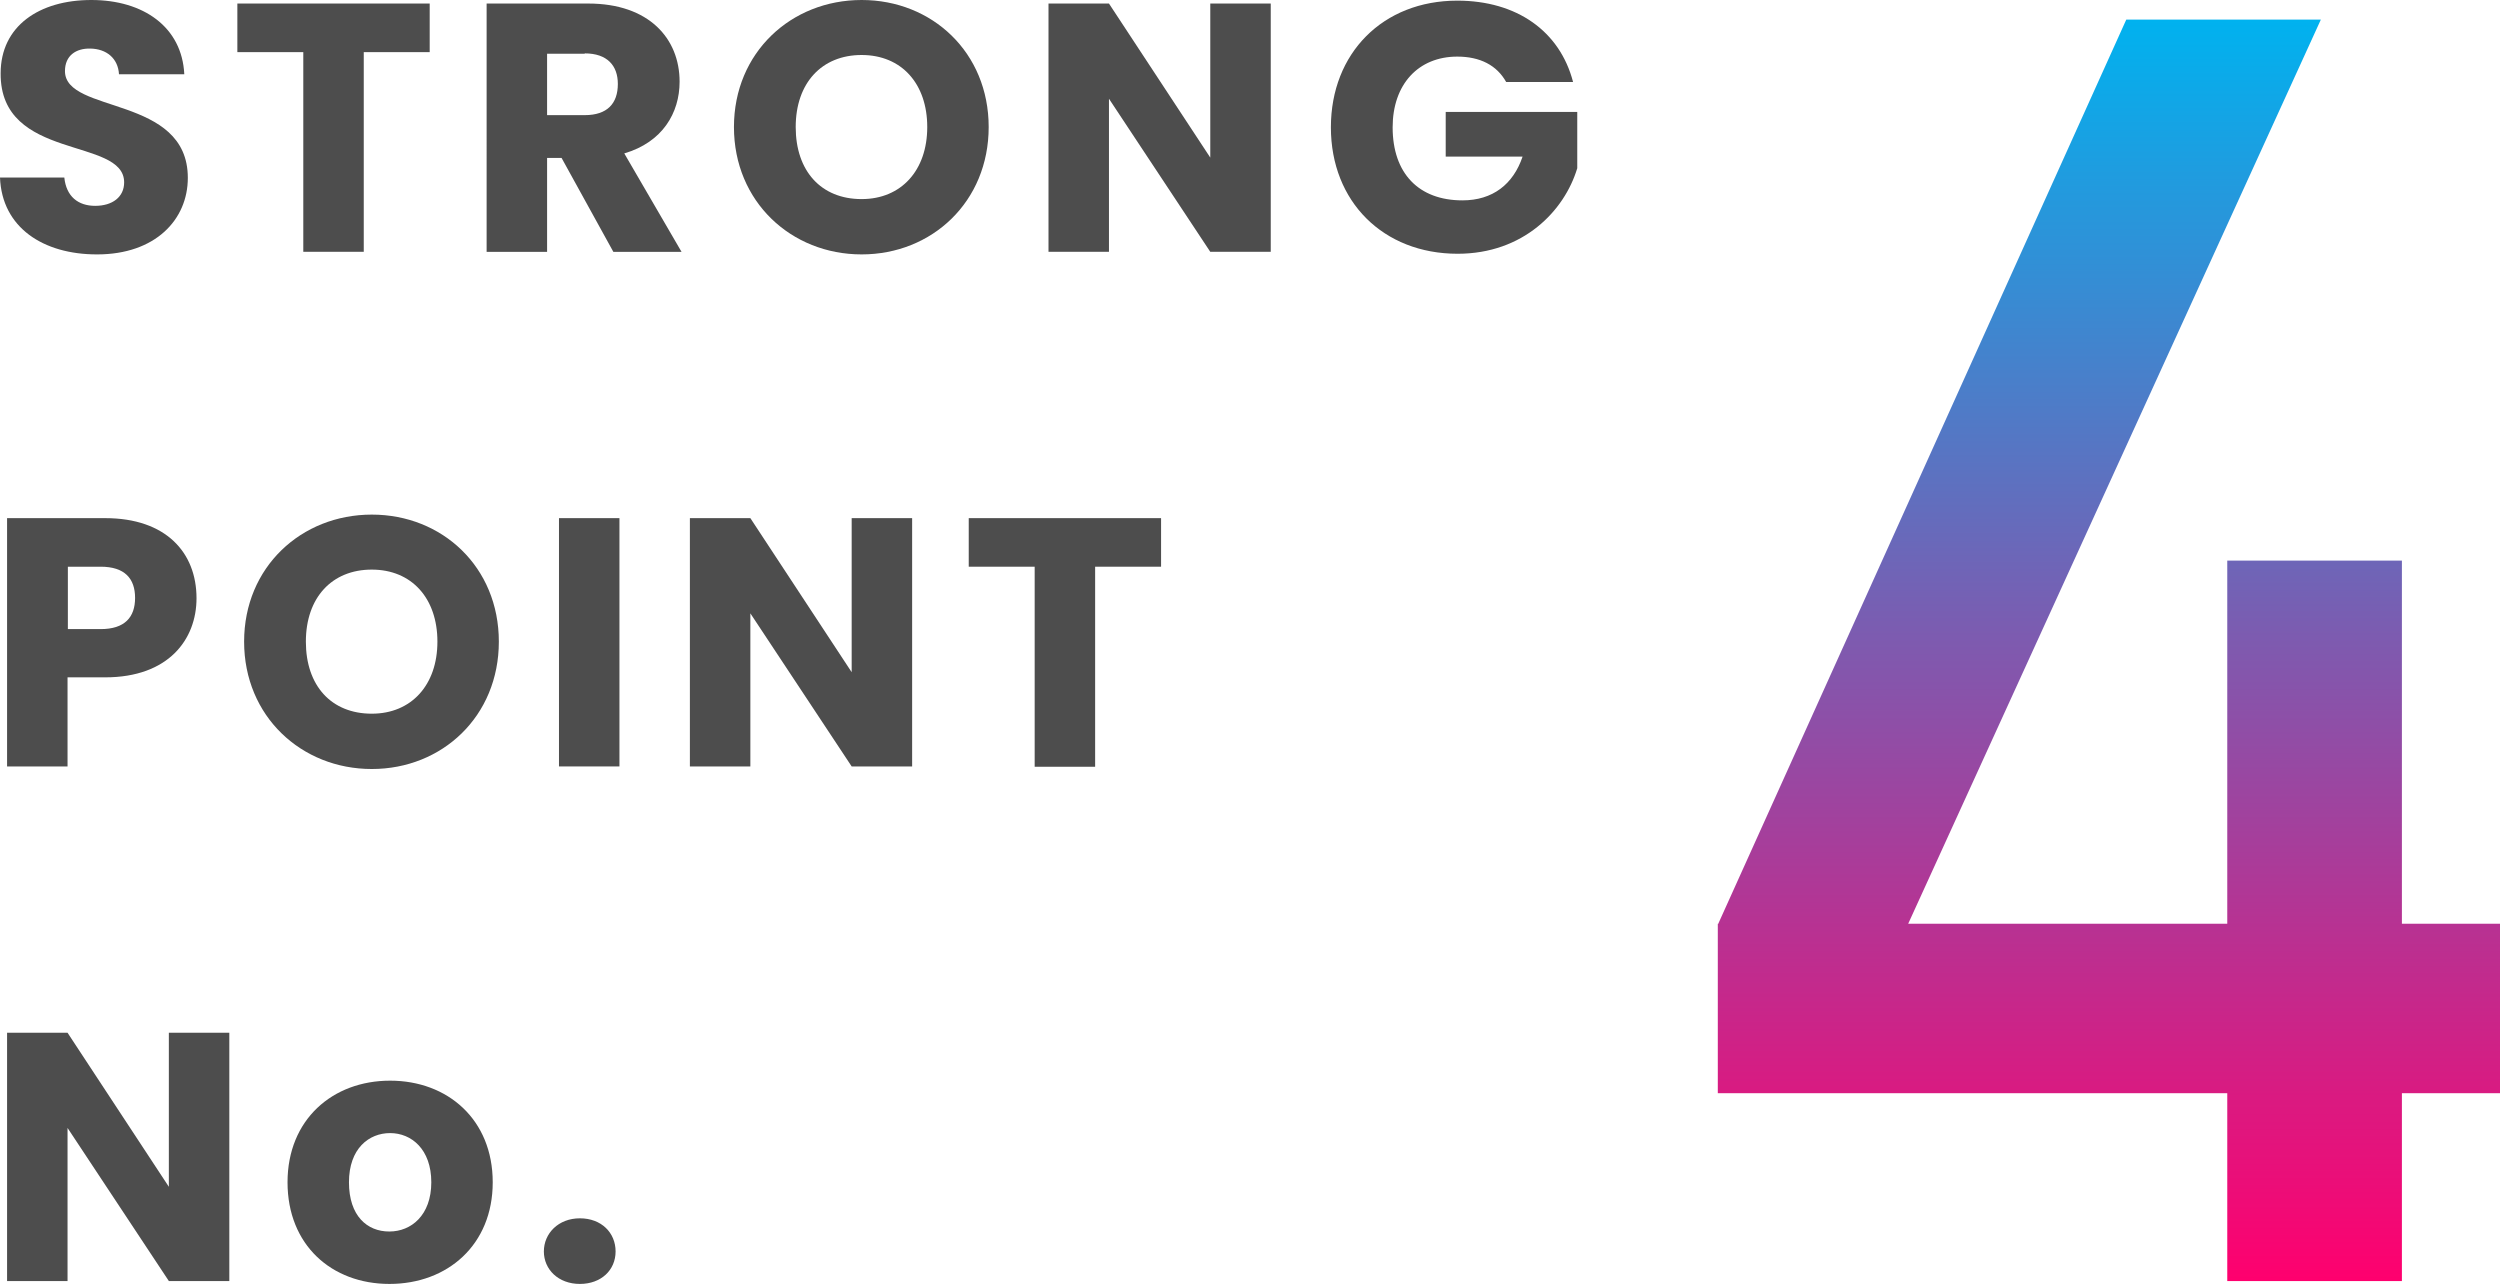
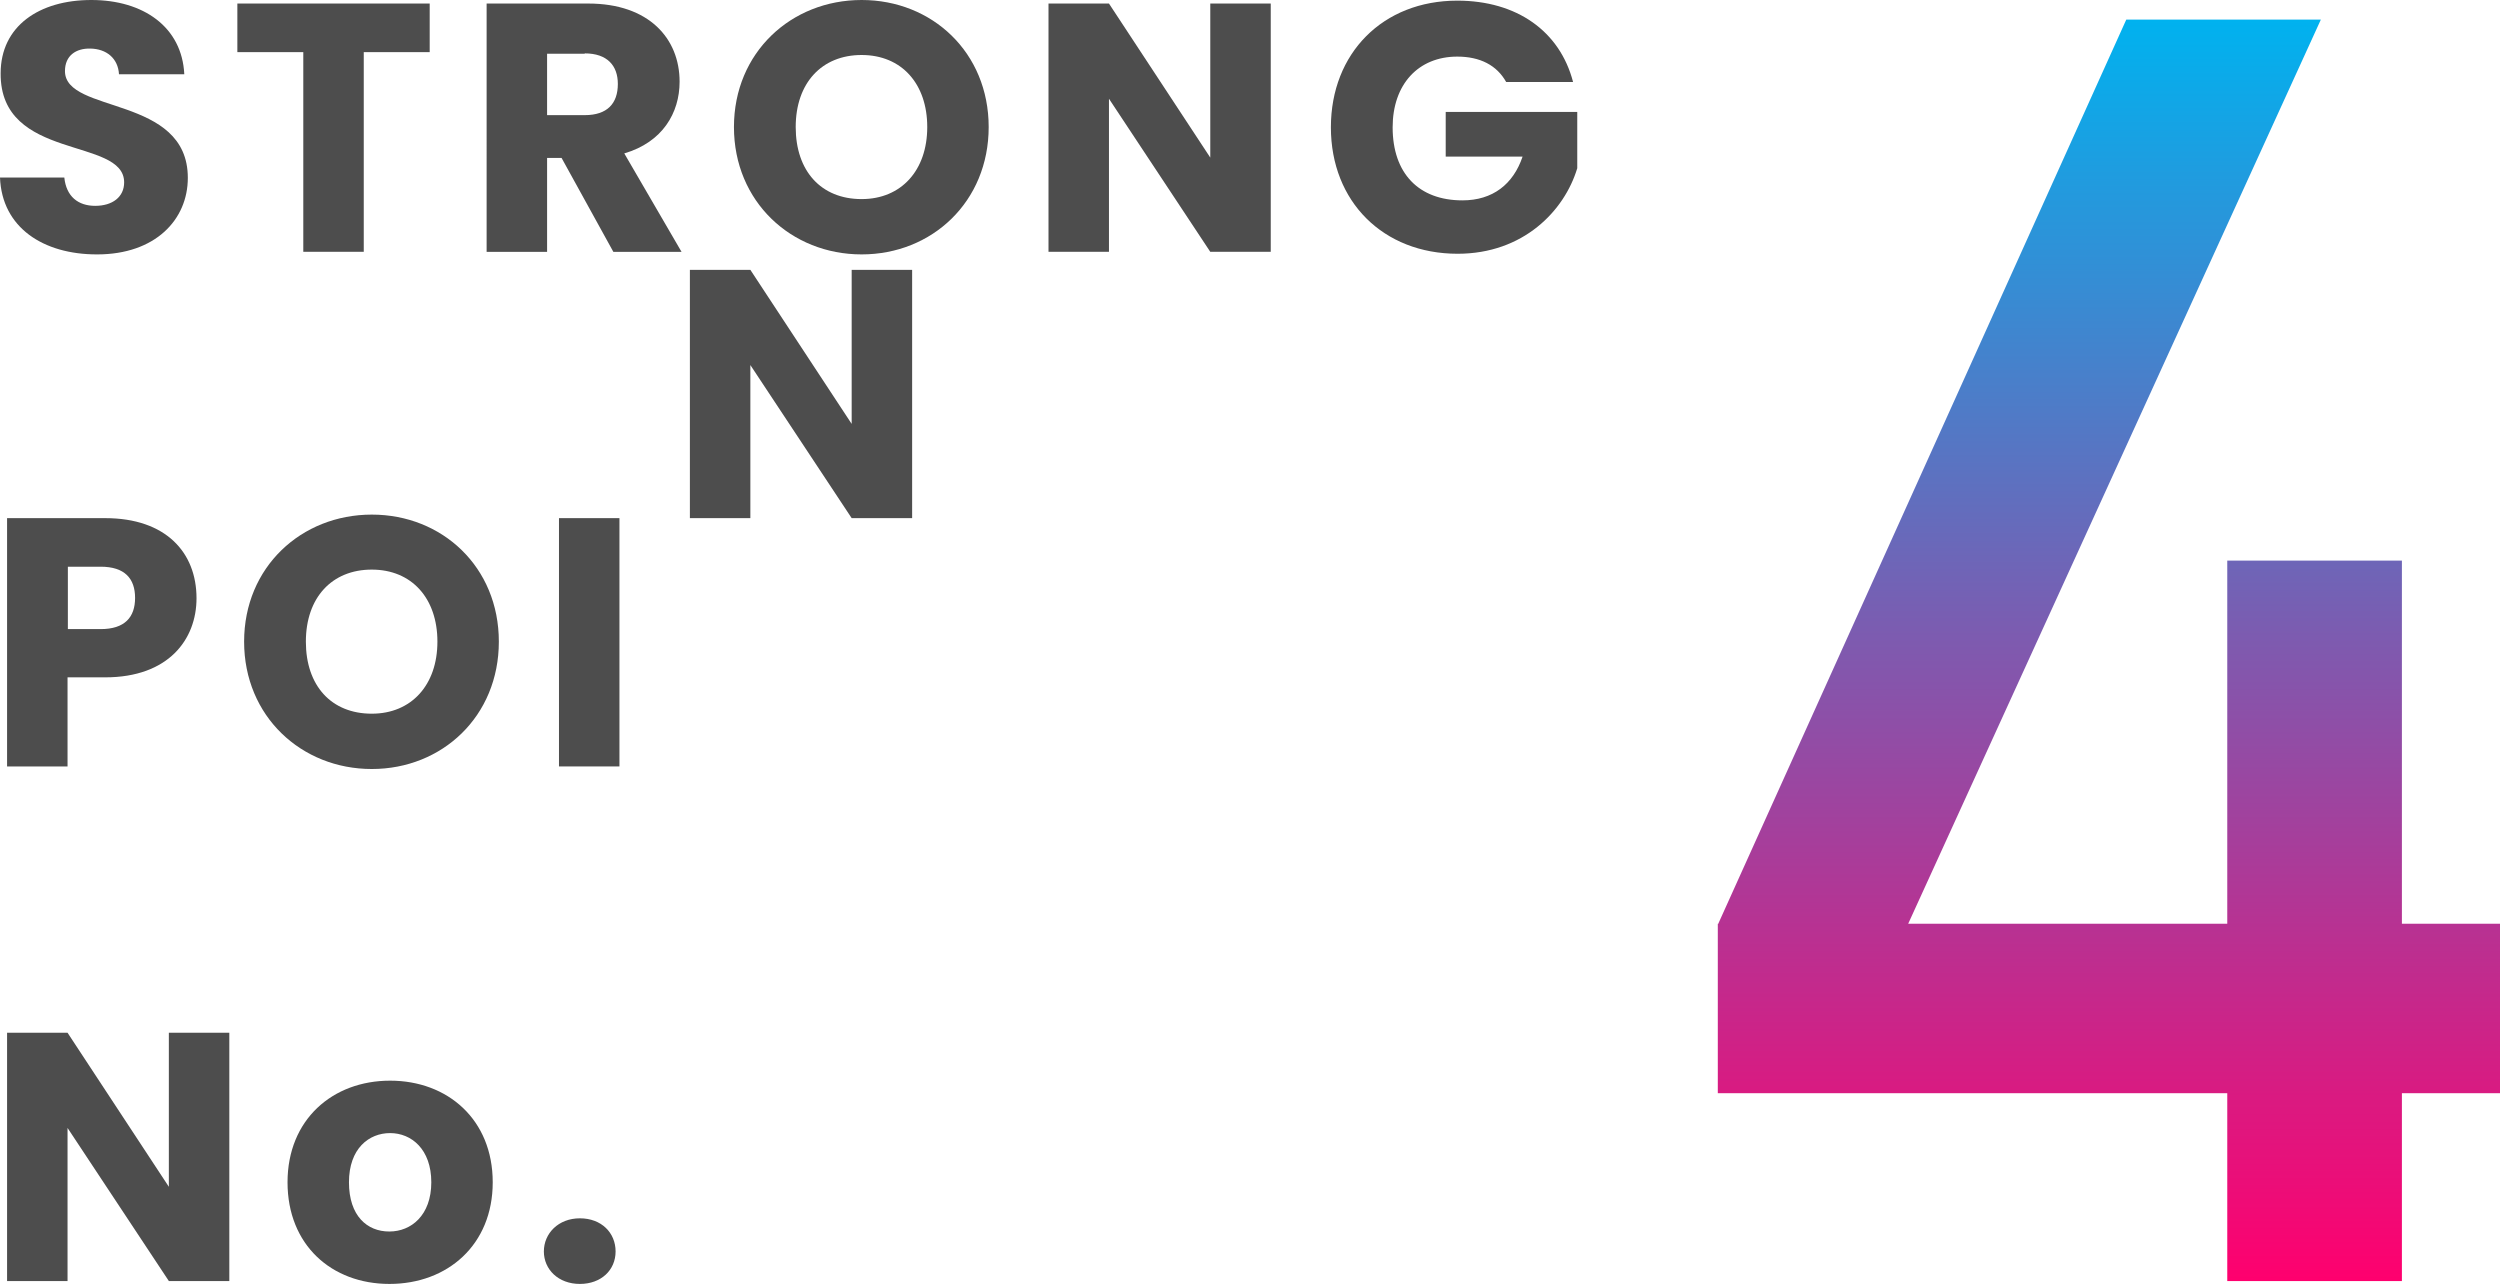
<svg xmlns="http://www.w3.org/2000/svg" id="_レイヤー_2" viewBox="0 0 77.73 39.92">
  <defs>
    <style>.cls-1{fill:#4d4d4d;}.cls-2{fill:url(#_名称未設定グラデーション_7);}</style>
    <linearGradient id="_名称未設定グラデーション_7" x1="65.58" y1=".61" x2="65.58" y2="39.83" gradientUnits="userSpaceOnUse">
      <stop offset="0" stop-color="#00b2ef" />
      <stop offset="1" stop-color="#ff006e" />
    </linearGradient>
  </defs>
  <g id="work">
    <g>
      <path class="cls-2" d="M53.42,28.73L66.11,.61h6.05l-12.83,28.11h9.92v-11.29h5.43v11.29h3.05v5.27h-3.05v5.84h-5.43v-5.84h-15.84v-5.27Z" />
      <g>
        <path class="cls-1" d="M3.01,7.91C1.35,7.91,.06,7.08,0,5.52H2c.06,.59,.43,.88,.96,.88s.9-.27,.9-.73C3.86,4.25,0,5.02,.02,2.28,.02,.81,1.22,0,2.84,0s2.82,.84,2.89,2.31H3.7c-.03-.5-.39-.79-.89-.8-.45-.01-.79,.22-.79,.7,0,1.34,3.82,.74,3.82,3.32,0,1.3-1.01,2.38-2.82,2.38Z" />
        <path class="cls-1" d="M7.39,.11h5.97V1.62h-2.05V7.83h-1.88V1.62h-2.05V.11Z" />
        <path class="cls-1" d="M18.29,.11c1.89,0,2.84,1.09,2.84,2.43,0,.97-.53,1.88-1.72,2.23l1.78,3.06h-2.12l-1.61-2.92h-.45v2.92h-1.88V.11h3.16Zm-.11,1.56h-1.17v1.91h1.17c.7,0,1.03-.36,1.03-.97,0-.57-.33-.95-1.03-.95Z" />
        <path class="cls-1" d="M26.79,7.91c-2.19,0-3.97-1.64-3.97-3.96s1.78-3.95,3.97-3.95,3.95,1.63,3.95,3.95-1.76,3.96-3.95,3.96Zm0-1.72c1.23,0,2.04-.89,2.04-2.24s-.8-2.24-2.04-2.24-2.05,.87-2.05,2.24,.79,2.24,2.05,2.24Z" />
        <path class="cls-1" d="M39.51,.11V7.83h-1.88l-3.15-4.76V7.83h-1.88V.11h1.88l3.15,4.79V.11h1.88Z" />
        <path class="cls-1" d="M48.91,2.55h-2.08c-.29-.52-.81-.79-1.52-.79-1.21,0-2.01,.86-2.01,2.2,0,1.43,.81,2.27,2.17,2.27,.94,0,1.58-.5,1.87-1.36h-2.39v-1.39h4.09v1.75c-.4,1.33-1.68,2.66-3.72,2.66-2.31,0-3.94-1.62-3.94-3.93S43,.02,45.31,.02c1.85,0,3.19,.95,3.6,2.53Z" />
        <path class="cls-1" d="M3.27,21.06h-1.17v2.77H.22v-7.72H3.27c1.89,0,2.84,1.07,2.84,2.49,0,1.28-.87,2.46-2.84,2.46Zm-.14-1.5c.75,0,1.07-.37,1.07-.97s-.32-.97-1.07-.97h-1.02v1.94h1.02Z" />
        <path class="cls-1" d="M11.56,23.91c-2.19,0-3.97-1.64-3.97-3.96s1.78-3.95,3.97-3.95,3.95,1.63,3.95,3.95-1.76,3.96-3.95,3.96Zm0-1.72c1.23,0,2.04-.89,2.04-2.24s-.8-2.24-2.04-2.24-2.05,.87-2.05,2.24,.79,2.24,2.05,2.24Z" />
        <path class="cls-1" d="M17.38,16.11h1.88v7.72h-1.88v-7.72Z" />
-         <path class="cls-1" d="M28.36,16.11v7.72h-1.88l-3.15-4.76v4.76h-1.88v-7.72h1.88l3.15,4.79v-4.79h1.88Z" />
-         <path class="cls-1" d="M30.13,16.11h5.97v1.51h-2.05v6.22h-1.88v-6.22h-2.05v-1.51Z" />
+         <path class="cls-1" d="M28.36,16.11h-1.88l-3.15-4.76v4.76h-1.88v-7.72h1.88l3.15,4.79v-4.79h1.88Z" />
        <path class="cls-1" d="M7.13,32.11v7.72h-1.88l-3.15-4.76v4.76H.22v-7.72h1.88l3.15,4.79v-4.79h1.88Z" />
        <path class="cls-1" d="M12.11,39.92c-1.8,0-3.17-1.21-3.17-3.16s1.4-3.16,3.19-3.16,3.19,1.21,3.19,3.16-1.41,3.16-3.21,3.16Zm0-1.63c.67,0,1.3-.5,1.3-1.53s-.62-1.53-1.28-1.53-1.28,.48-1.28,1.53,.57,1.53,1.25,1.53Z" />
        <path class="cls-1" d="M18.03,39.92c-.67,0-1.12-.45-1.12-1.01s.45-1.03,1.12-1.03,1.11,.45,1.11,1.03-.45,1.01-1.11,1.01Z" />
      </g>
    </g>
  </g>
</svg>